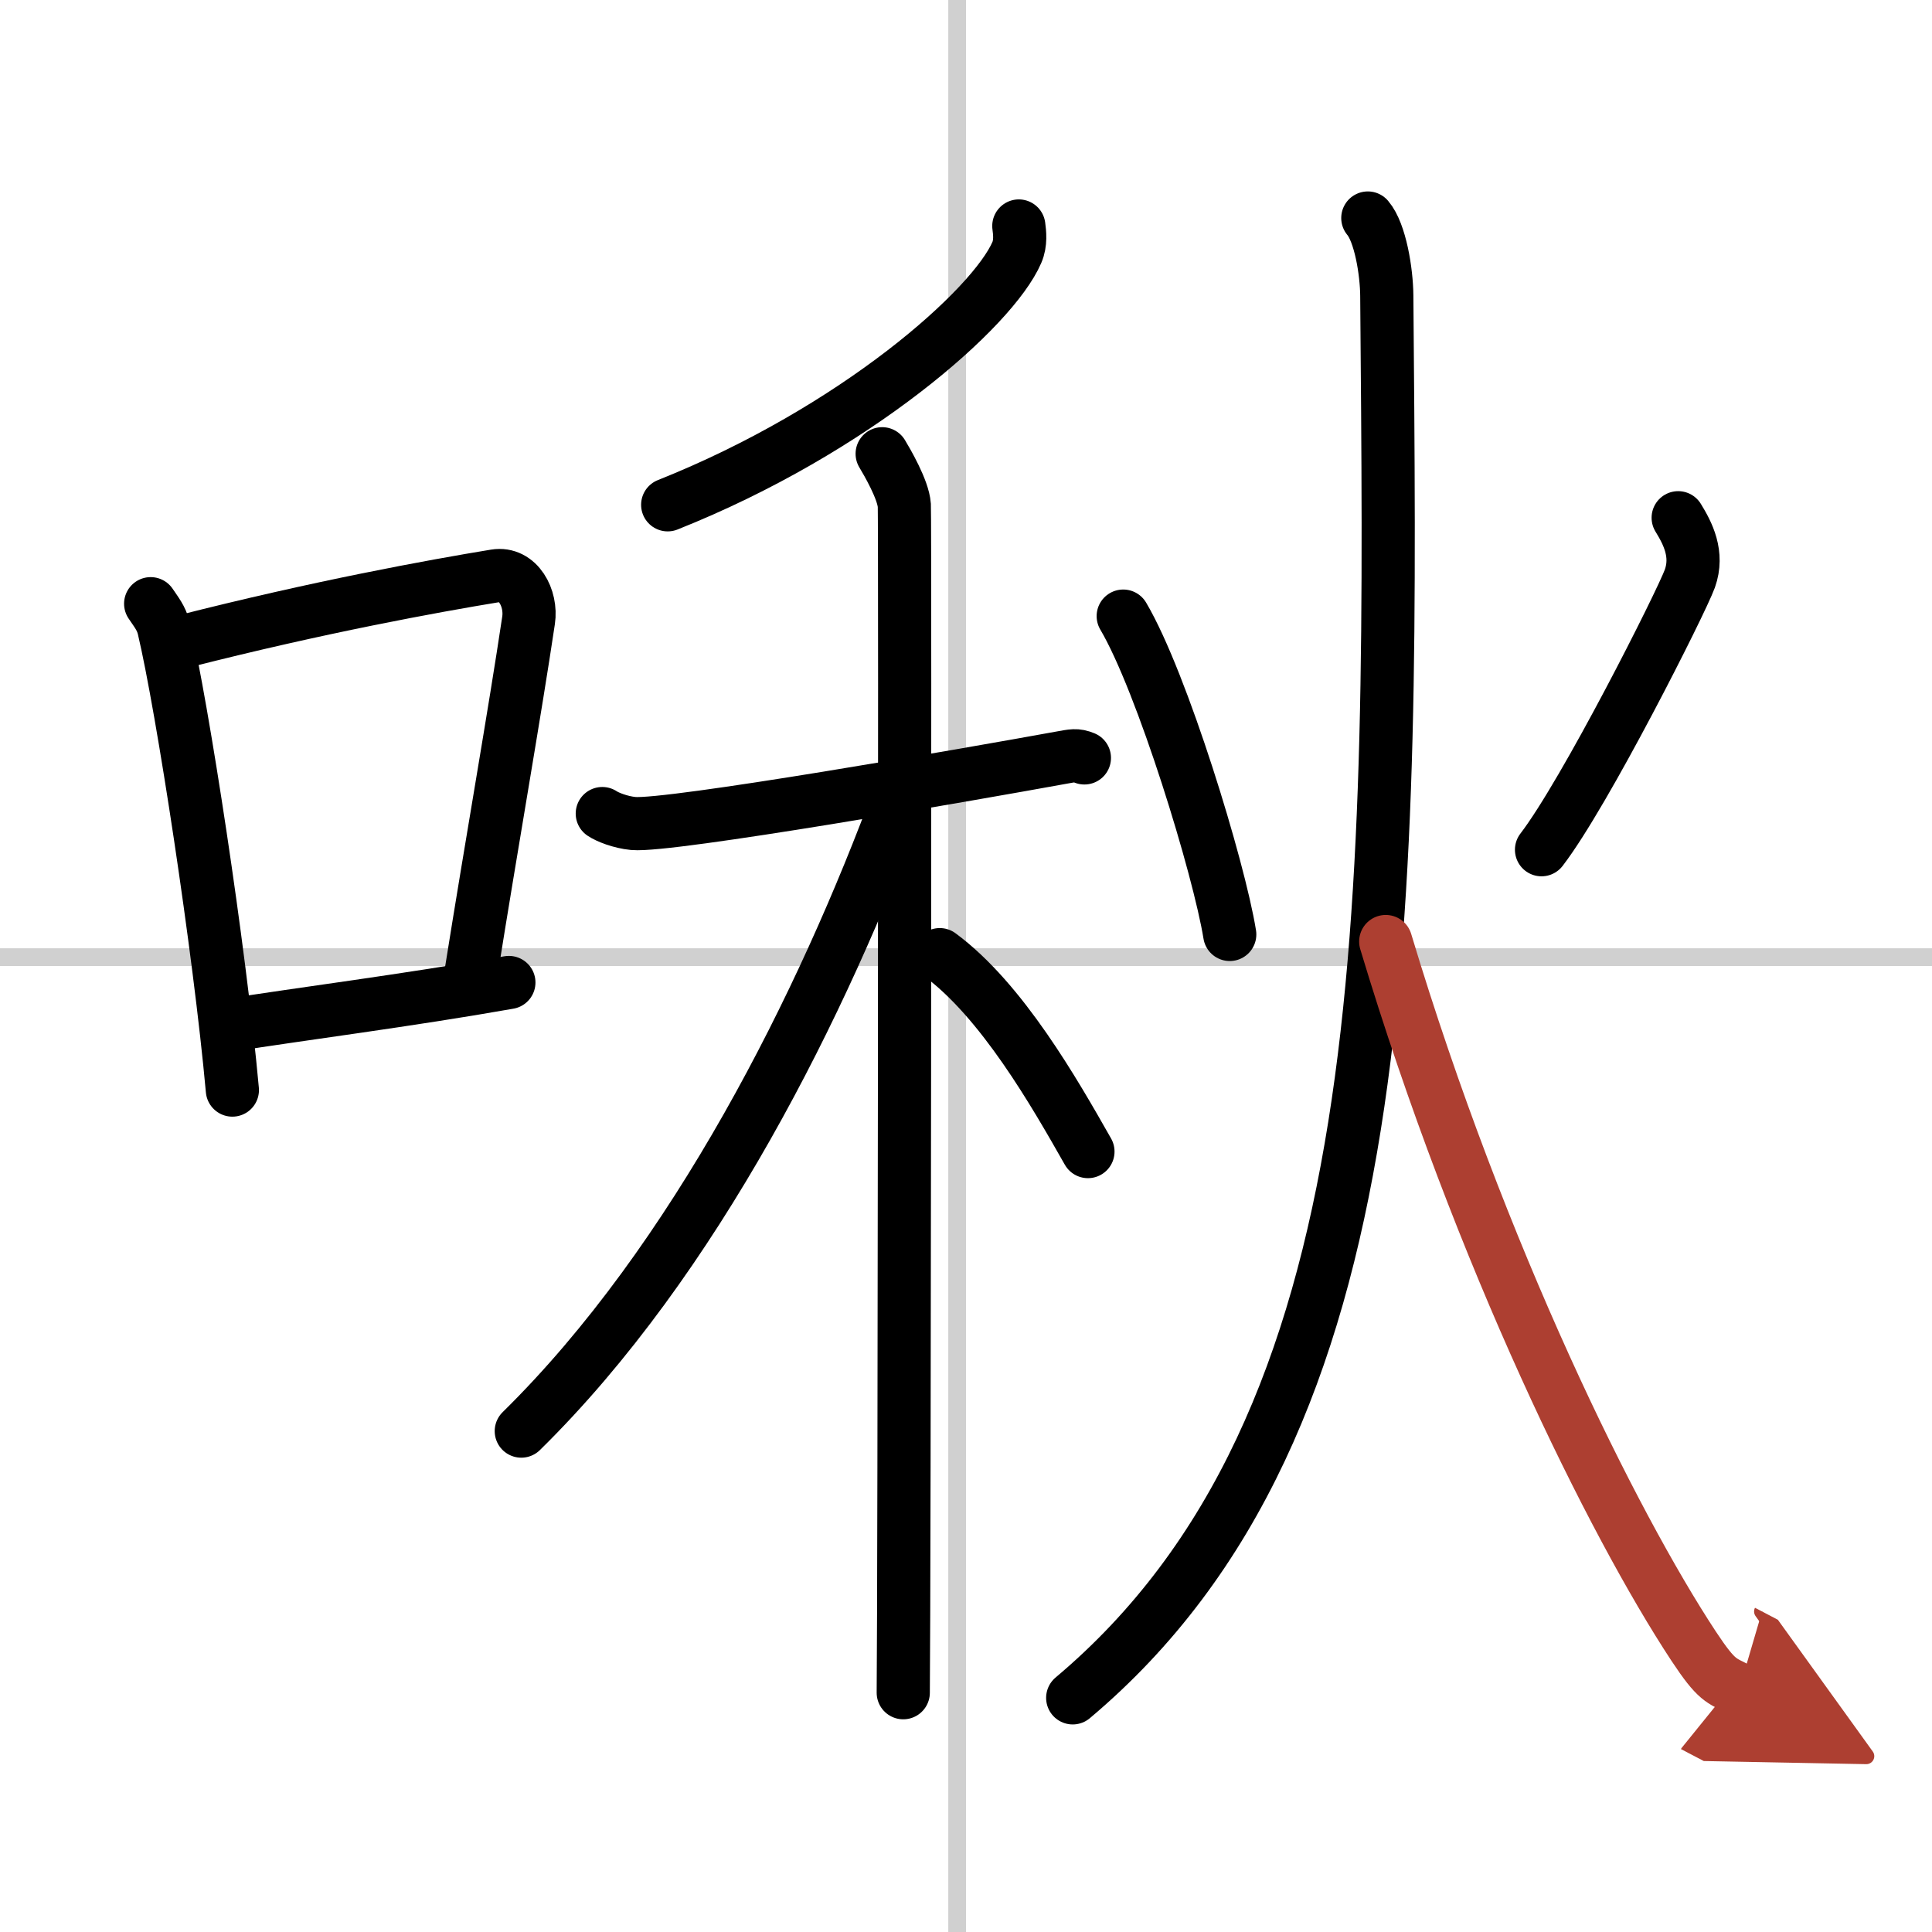
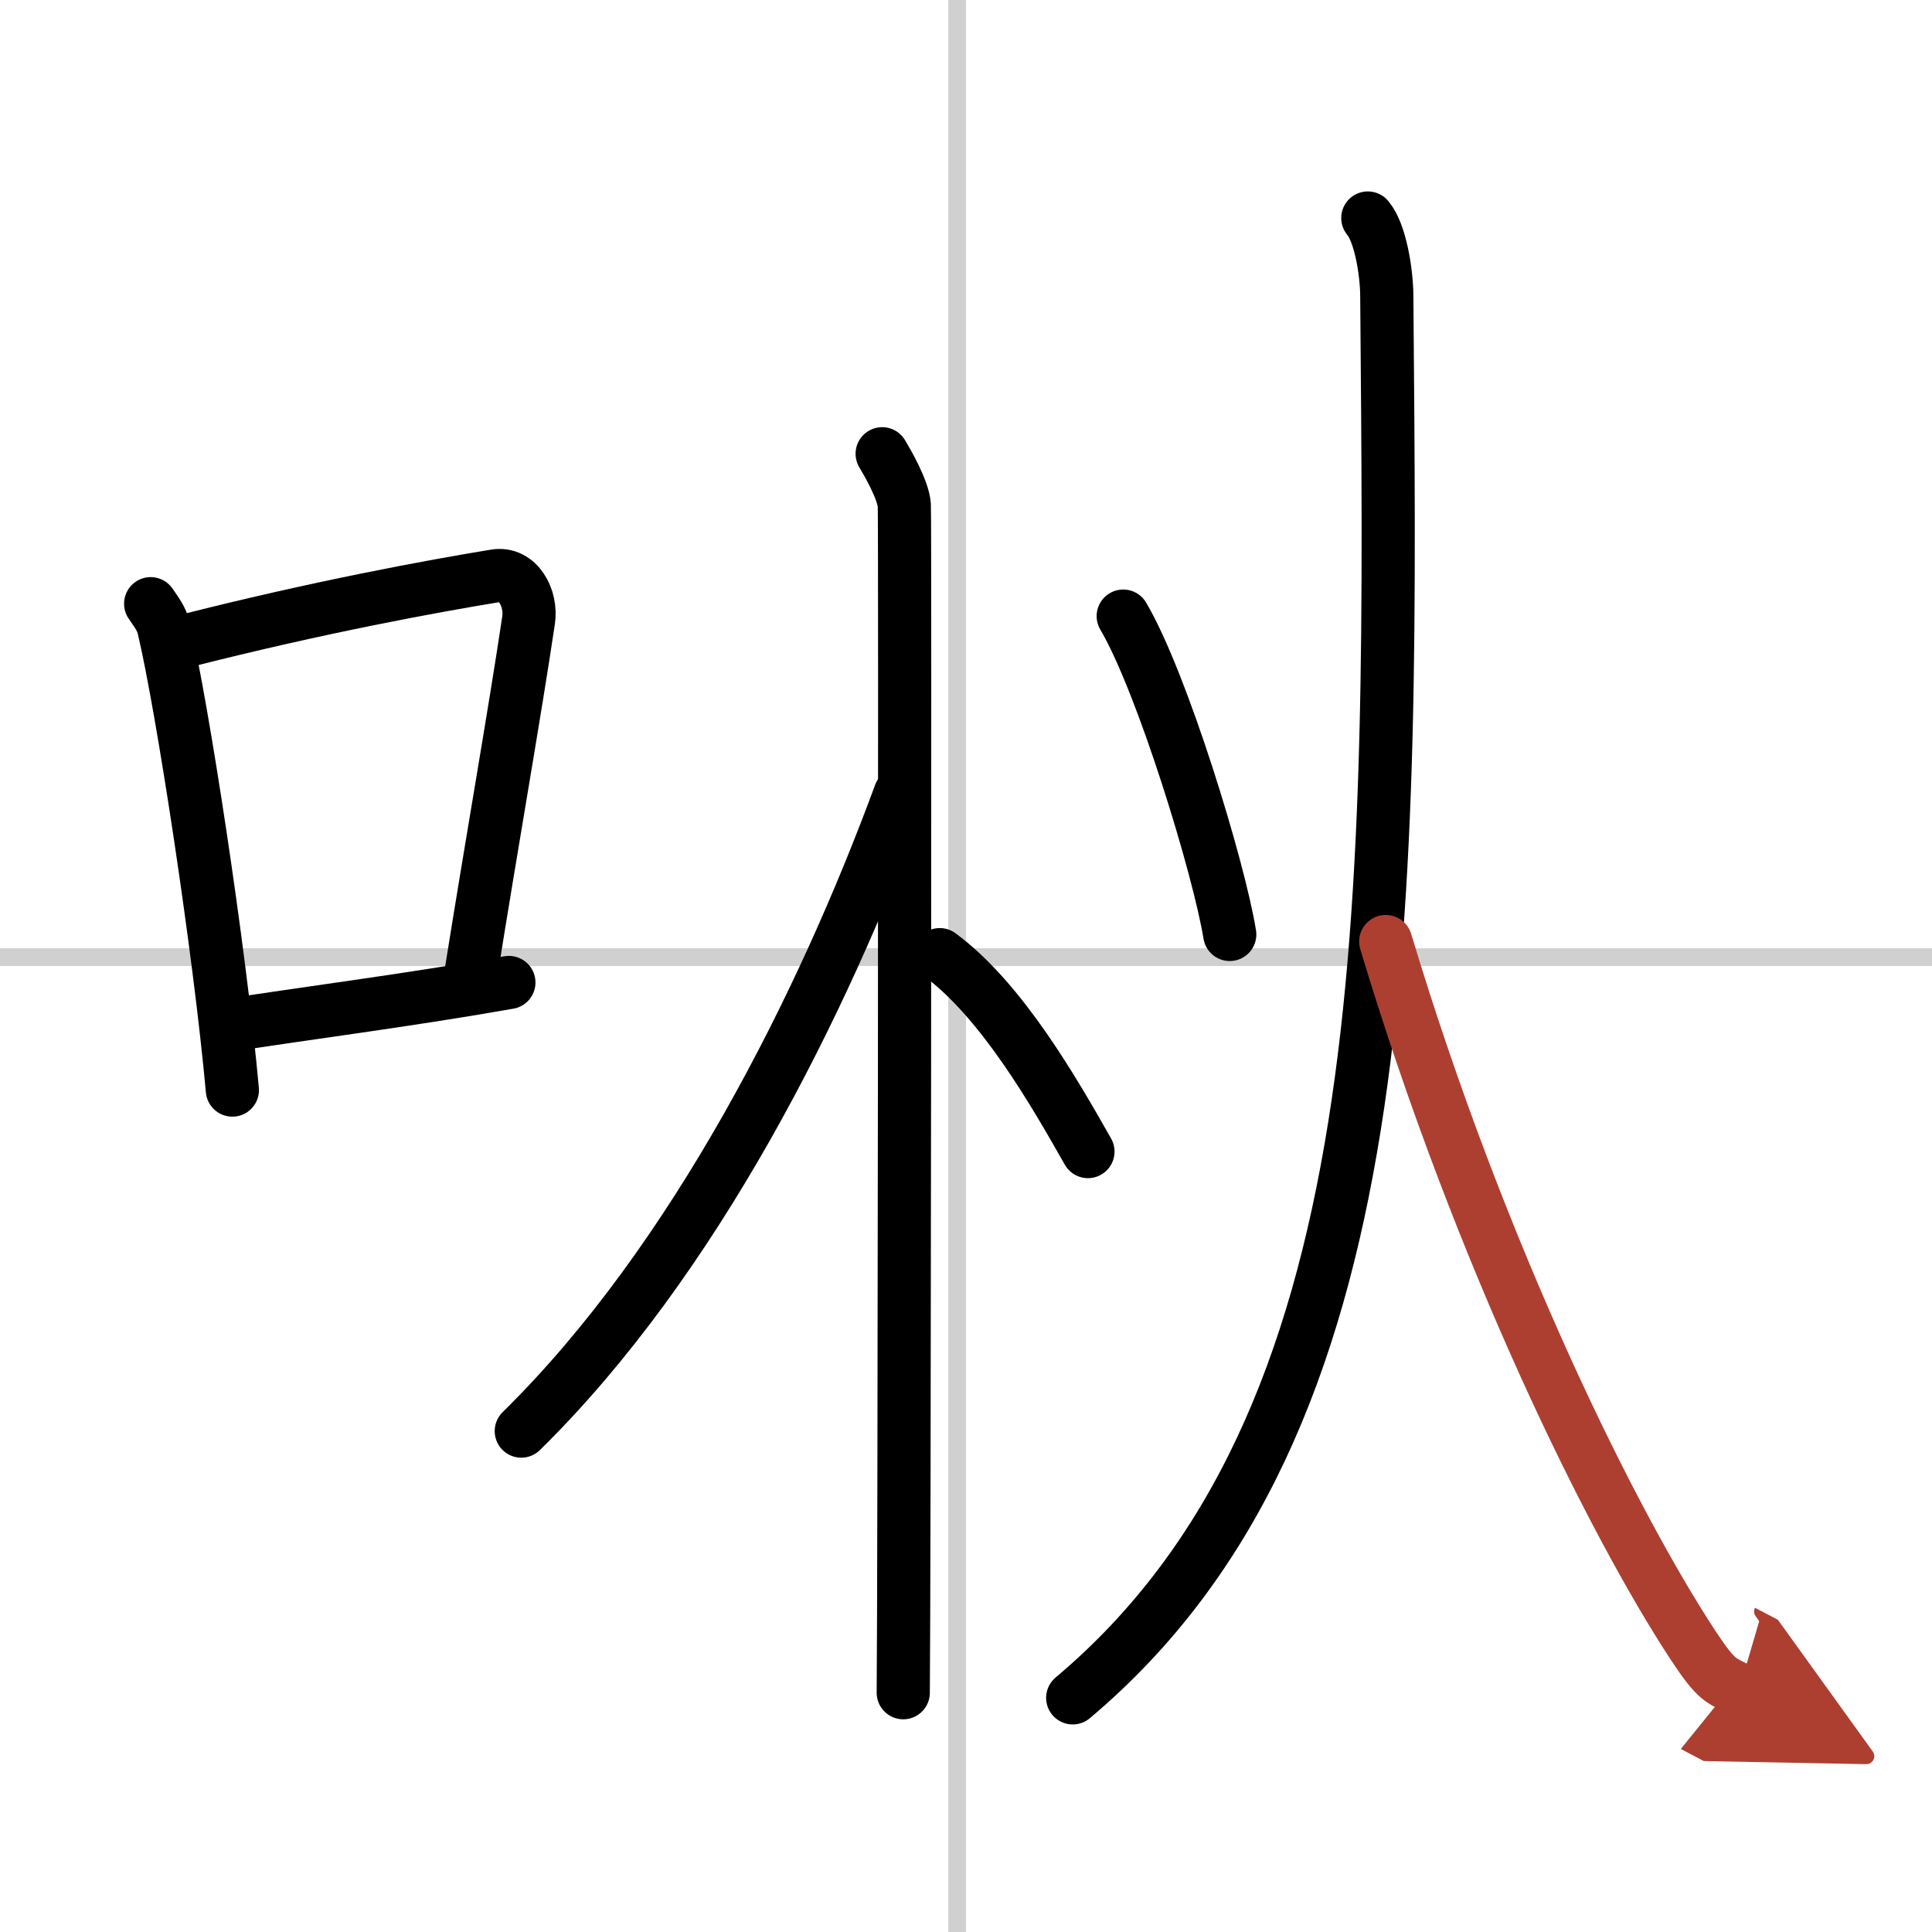
<svg xmlns="http://www.w3.org/2000/svg" width="400" height="400" viewBox="0 0 109 109">
  <defs>
    <marker id="a" markerWidth="4" orient="auto" refX="1" refY="5" viewBox="0 0 10 10">
      <polyline points="0 0 10 5 0 10 1 5" fill="#ad3f31" stroke="#ad3f31" />
    </marker>
  </defs>
  <g fill="none" stroke="#000" stroke-linecap="round" stroke-linejoin="round" stroke-width="3">
    <rect width="100%" height="100%" fill="#fff" stroke="#fff" />
    <line x1="54" x2="54" y2="109" stroke="#d0d0d0" stroke-width="1" />
    <line x2="109" y1="54" y2="54" stroke="#d0d0d0" stroke-width="1" />
    <path d="m8.5 34.06c0.3 0.45 0.61 0.82 0.74 1.38 1.05 4.42 3.15 18.12 3.87 26.06" />
    <path d="m10.38 36.18c7.62-1.94 14.03-3.11 17.56-3.69 1.29-0.21 2.07 1.26 1.88 2.51-0.77 5.17-2.09 12.65-3.23 19.8" />
    <path d="m12.83 57.86c4.15-0.66 10.17-1.42 15.88-2.43" />
-     <path d="m57.48 12.75c0.05 0.37 0.12 0.96-0.11 1.49-1.35 3.14-9.1 10.02-19.7 14.24" />
-     <path d="m33.98 45.9c0.28 0.19 1.01 0.49 1.75 0.56 2.02 0.19 19.02-2.78 24.07-3.7 0.73-0.13 0.92-0.19 1.38 0" />
    <path d="m49.77 25.6c0.27 0.45 1.19 2.02 1.25 2.91 0.05 0.9 0 61.39-0.06 66.99" />
    <path d="m50.78 44.8c-4.33 11.77-11.56 26.3-21.37 35.94" />
    <path d="m53.02 53.86c3.51 2.59 6.47 7.78 8.36 11.11" />
    <path d="m63.37 34.76c2.2 3.72 5.41 14.24 6.01 17.96" />
-     <path d="m94.68 29.21c0.54 0.88 1.15 2.05 0.66 3.43-0.5 1.37-5.91 12.1-8.37 15.3" />
    <path d="M77.17,12.3c0.7,0.82,1.06,3.02,1.07,4.38C78.53,51.67,79,80.25,60.52,95.79" />
    <path d="M78.18,53.12C83.52,70.88,91,85.96,95.55,92.87c1.33,2.01,1.54,1.91,2.57,2.45" marker-end="url(#a)" stroke="#ad3f31" />
  </g>
</svg>